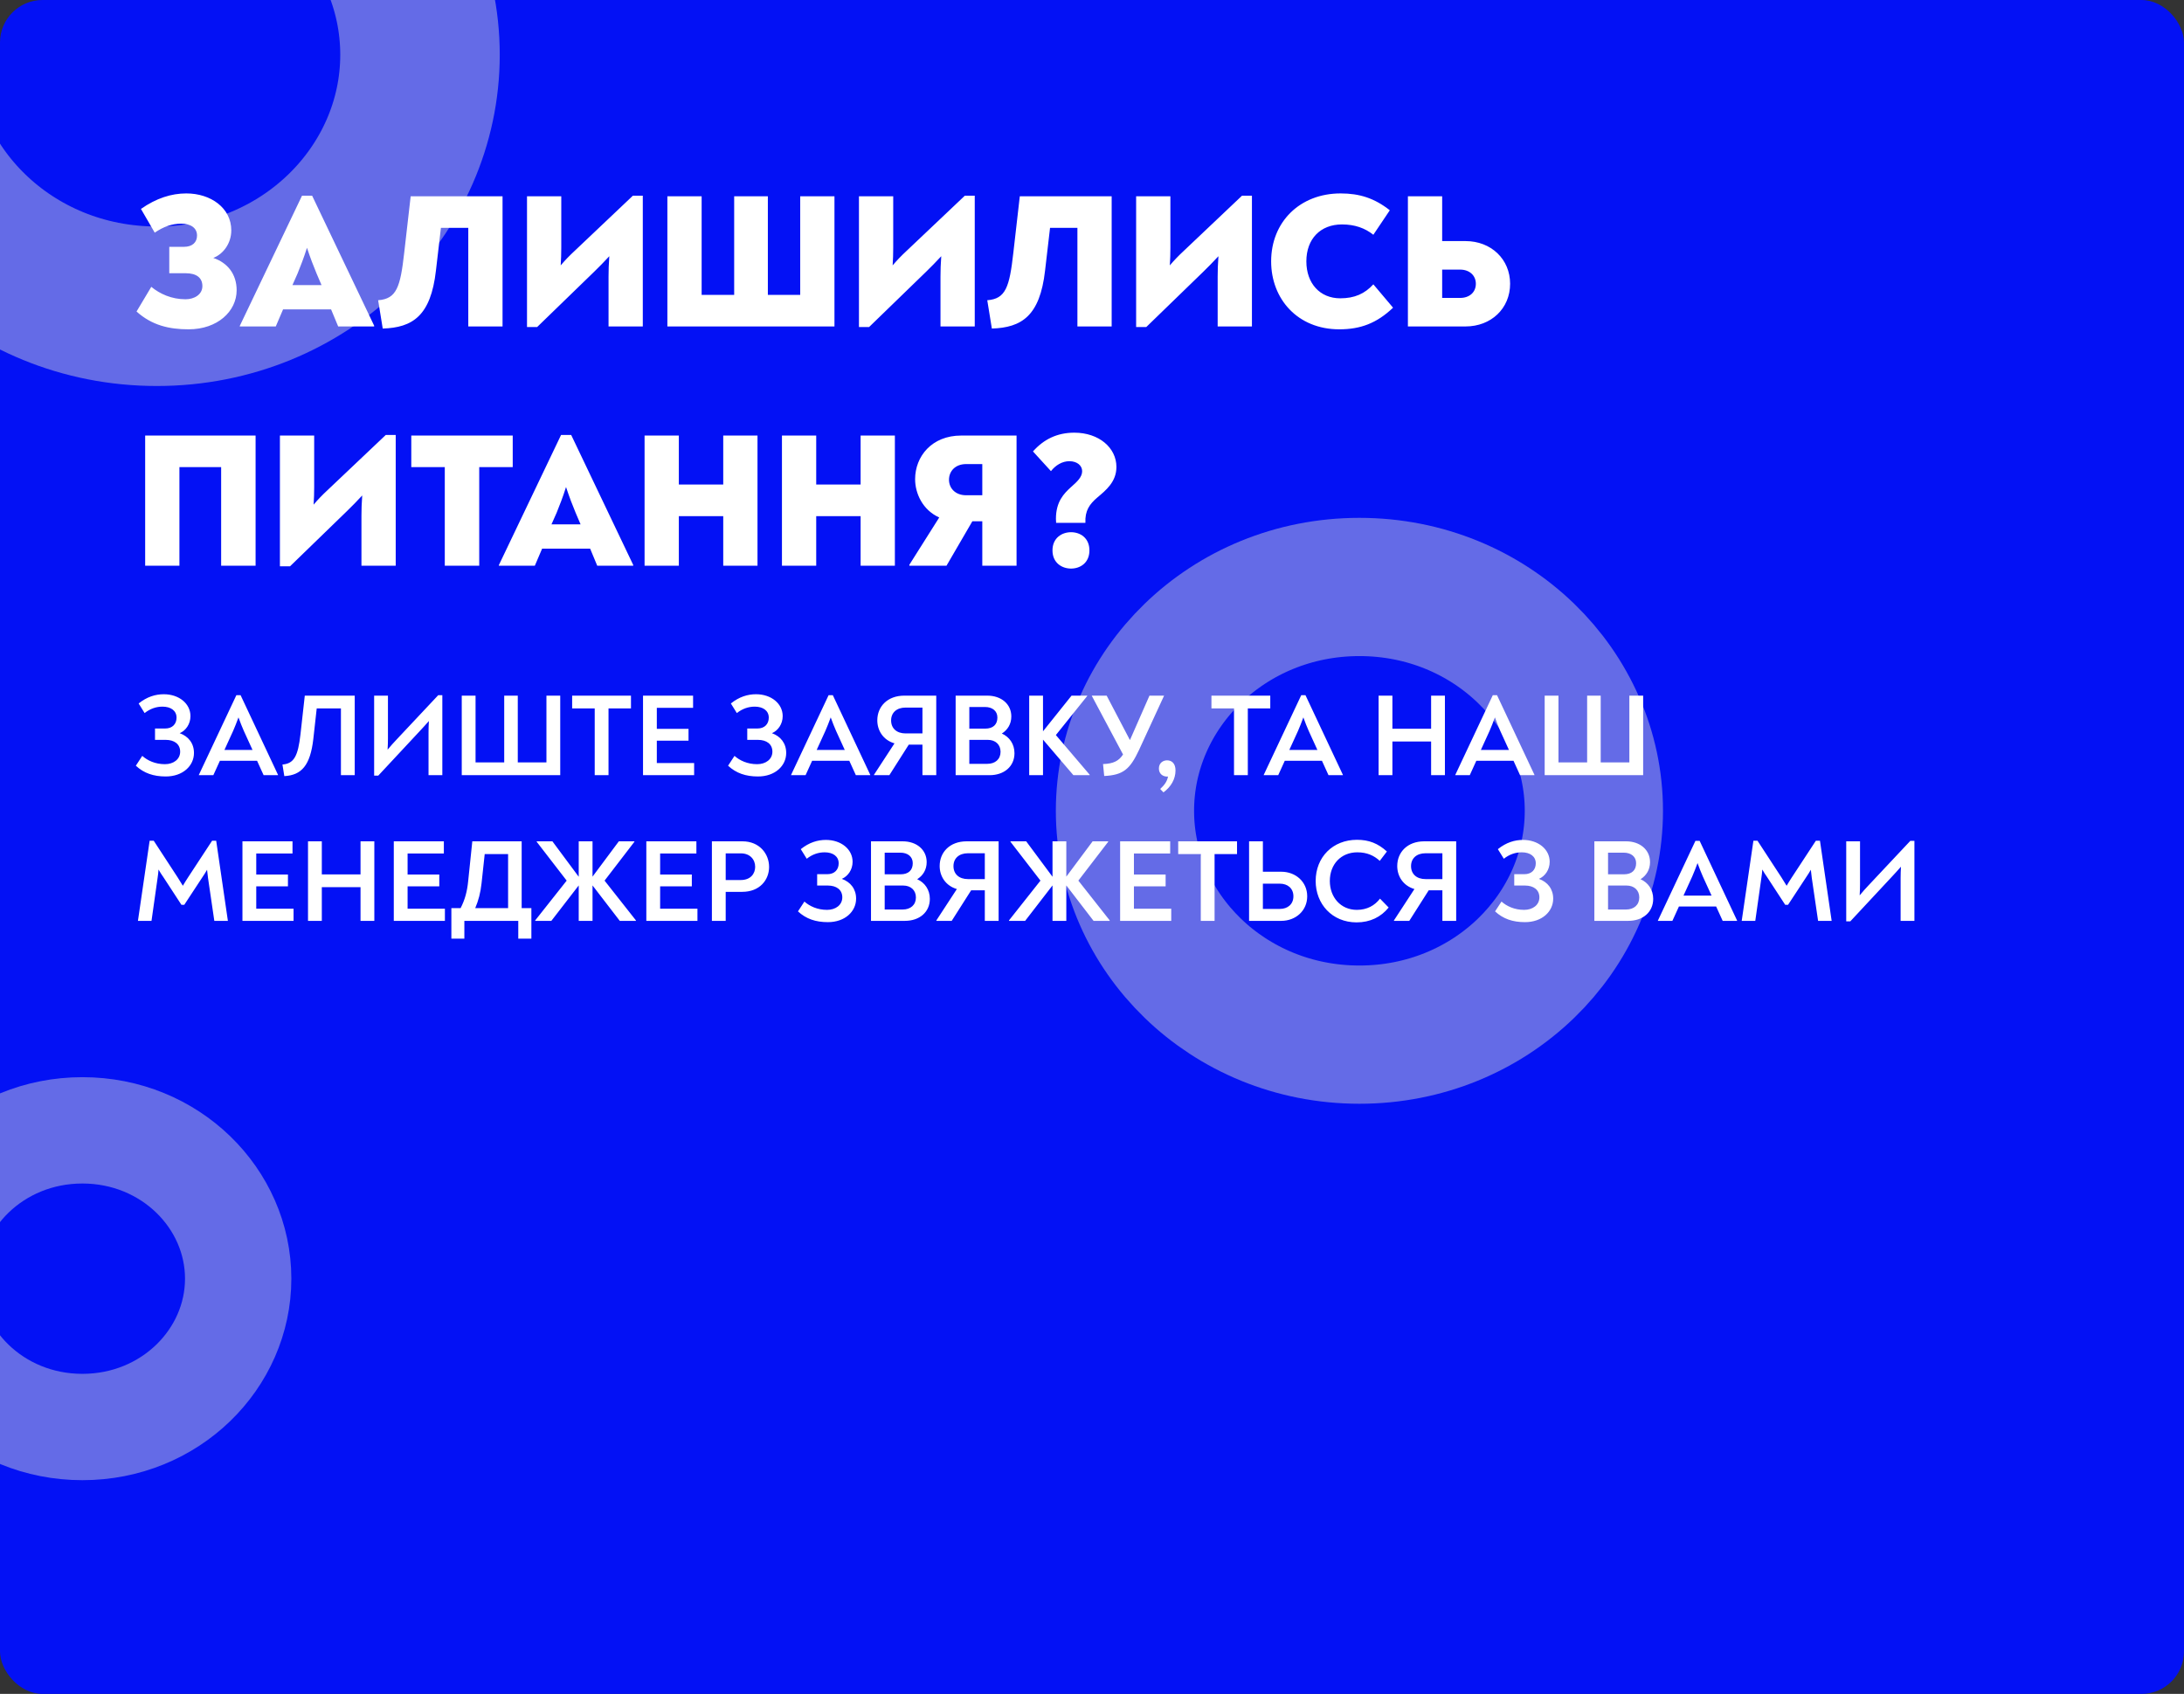
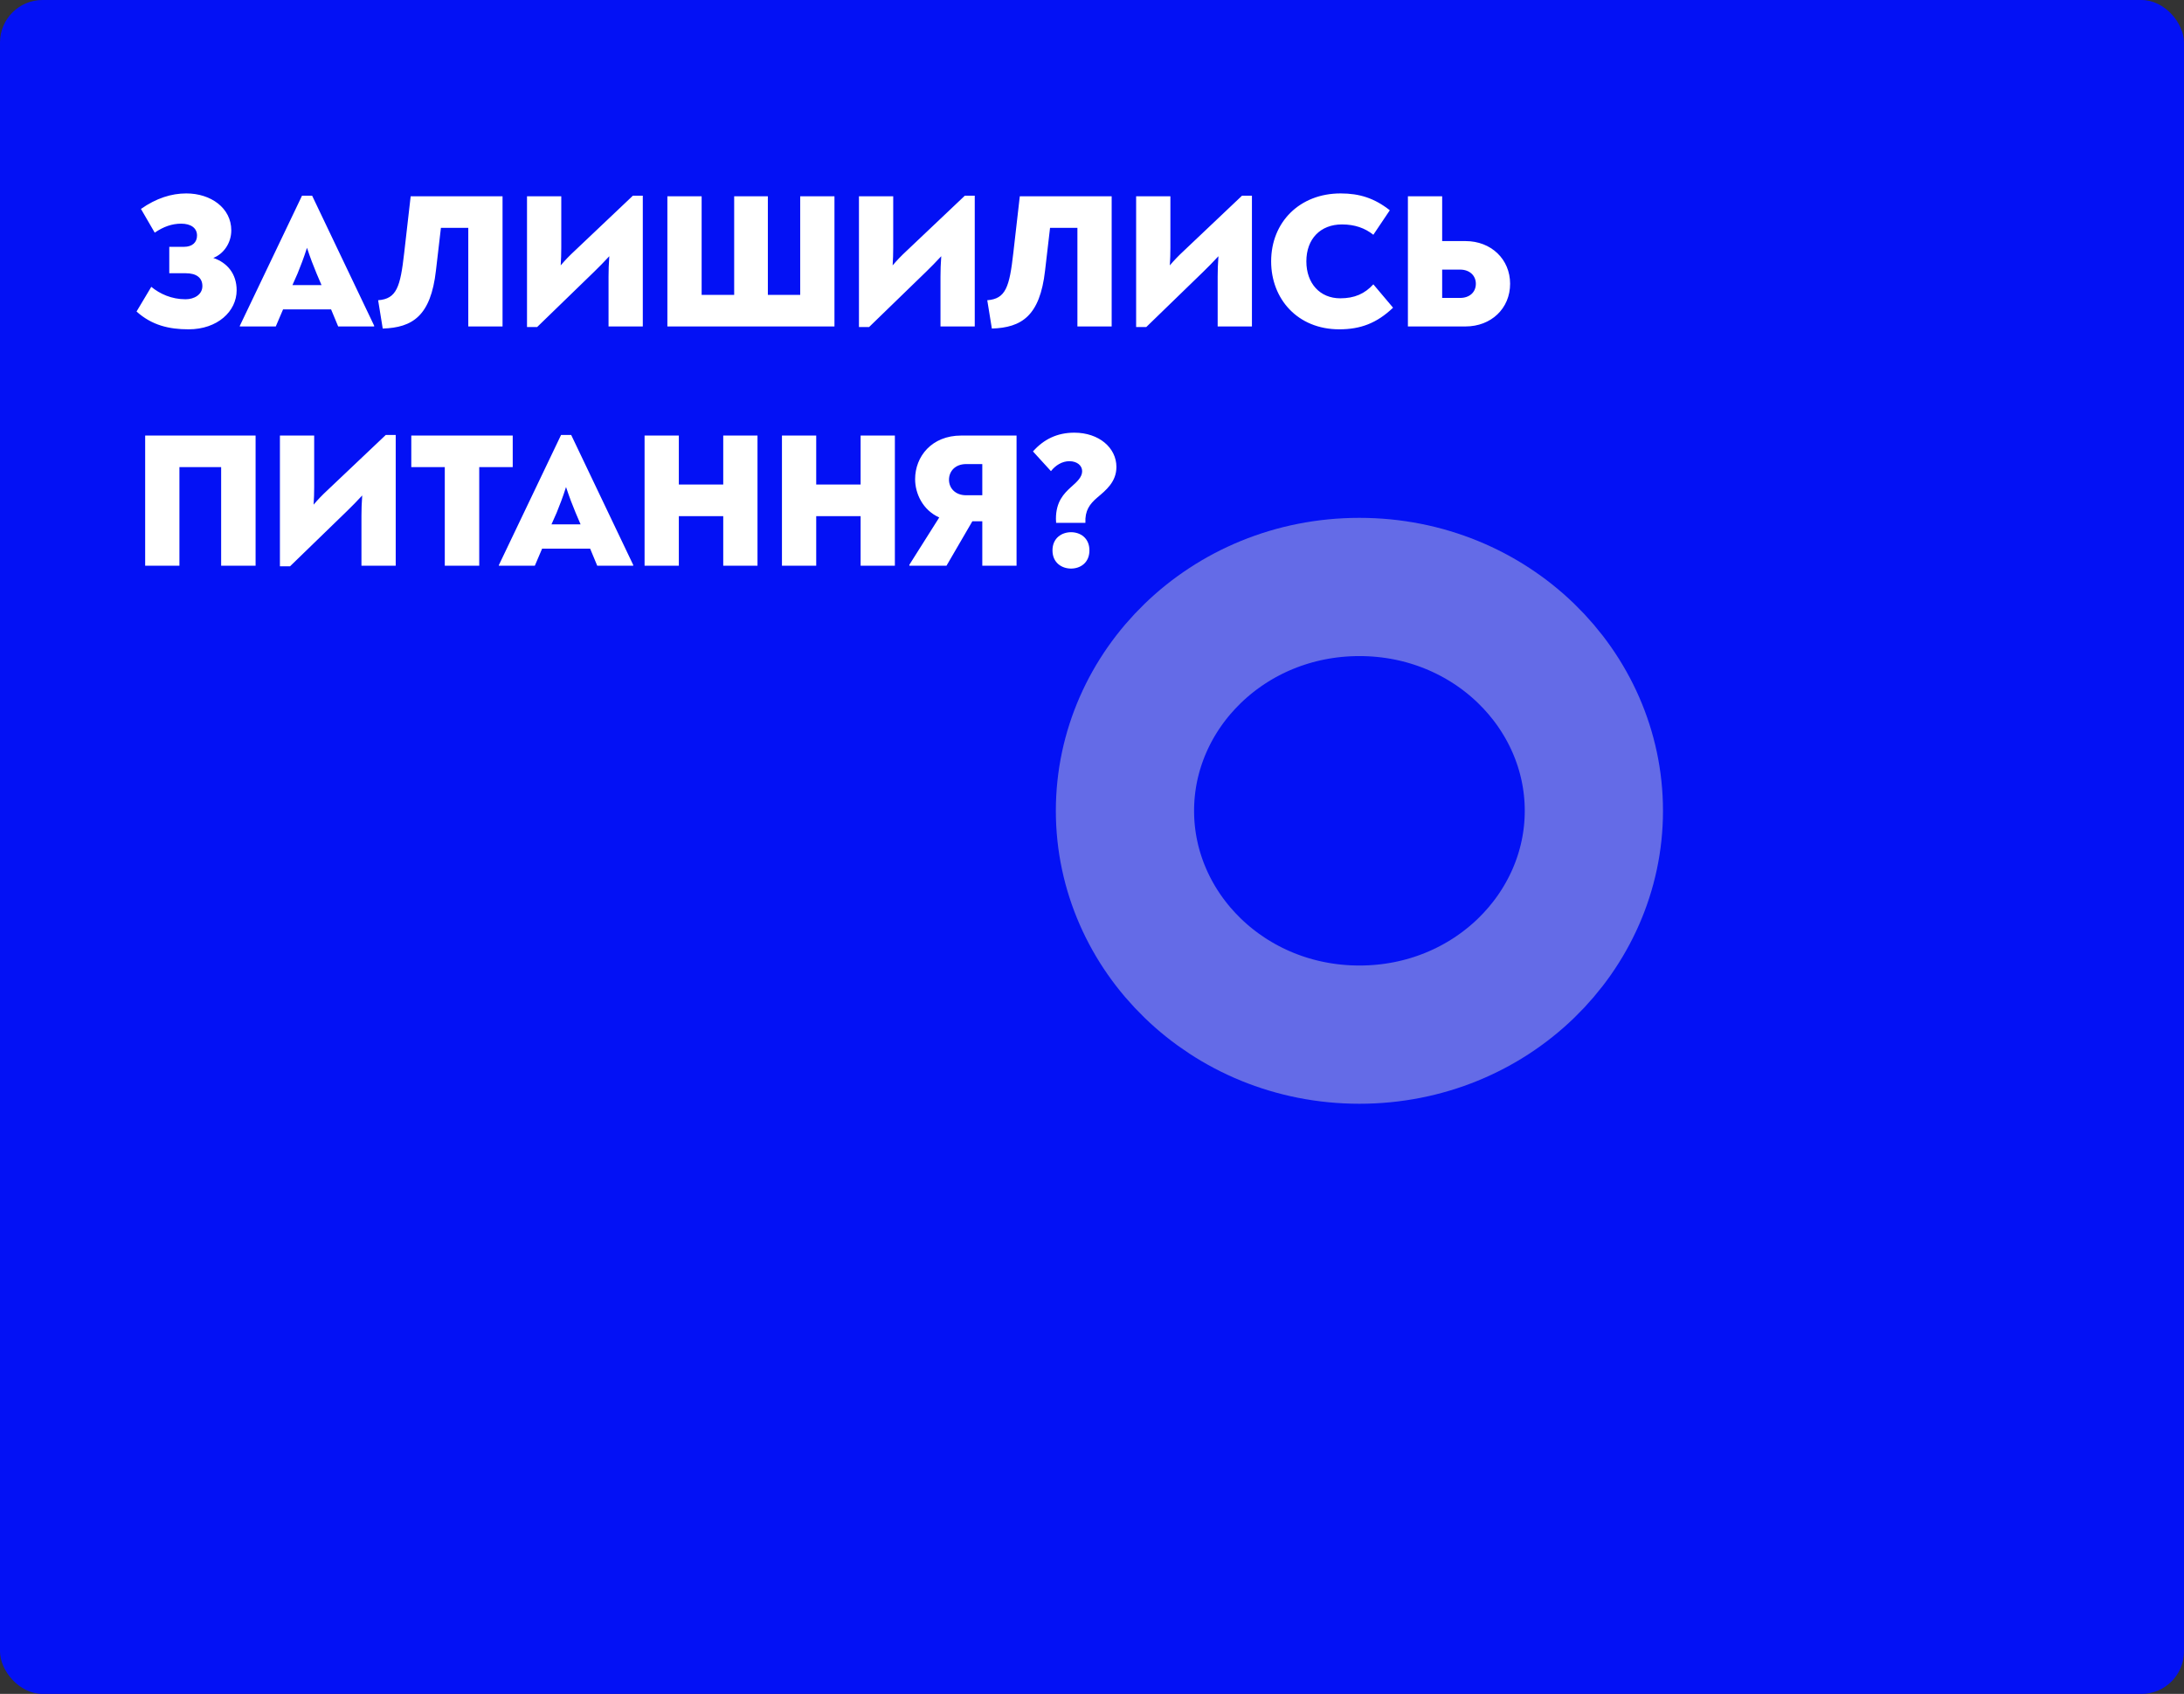
<svg xmlns="http://www.w3.org/2000/svg" width="2054" height="1593" viewBox="0 0 2054 1593" fill="none">
  <rect x="0" y="0" width="2054" height="1593" fill="#333333" stroke="none" />
  <g clip-path="url(#clip0_17_37)">
    <rect width="2054" height="1593" rx="40" fill="#0311F5" />
-     <path d="M395 51.5C395 179.683 286.665 288 147.5 288C8.335 288 -100 179.683 -100 51.5C-100 -76.683 8.335 -185 147.5 -185C286.665 -185 395 -76.683 395 51.5Z" stroke="#646BE7" stroke-width="150" />
    <path d="M1499 762.5C1499 876.591 1402.48 973 1278.5 973C1154.52 973 1058 876.591 1058 762.5C1058 648.409 1154.52 552 1278.5 552C1402.48 552 1499 648.409 1499 762.5Z" stroke="#646BE7" stroke-width="130" />
-     <path d="M224 1202.5C224 1277.85 160.135 1342 77.5 1342C-5.135 1342 -69 1277.85 -69 1202.5C-69 1127.15 -5.135 1063 77.5 1063C160.135 1063 224 1127.15 224 1202.5Z" stroke="#646BE7" stroke-width="100" />
    <path d="M177.38 309.7C159.02 309.7 142.82 305.92 128.42 292.96L142.28 269.74C150.38 276.4 161.36 281.44 174.5 281.44C182.6 281.44 190.34 277.12 190.34 269.02C190.34 261.1 184.58 256.96 174.68 256.96H159.2V232.12H173.06C180.8 232.12 185.3 227.98 185.3 221.5C185.3 214.3 179.36 210.34 170.36 210.34C161.72 210.34 153.62 213.22 145.52 218.8L132.56 196.48C146.96 186.4 161.18 181.9 175.22 181.9C198.26 181.9 217.52 195.58 217.52 216.64C217.52 228.88 209.96 238.96 200.6 242.56C213.92 247.06 222.56 257.68 222.56 272.98C222.56 292.78 204.56 309.7 177.38 309.7ZM293.566 184.06L351.886 306.28V307H318.046L311.386 290.98H266.206L259.366 307H225.526V306.46L284.026 184.06H293.566ZM288.706 233.02C285.466 243.28 282.766 249.94 279.886 257.14L275.026 268.12H302.386L297.706 257.14C294.646 249.76 292.126 243.28 288.706 233.02ZM359.949 308.98L355.629 282.34C373.089 281.08 376.509 269.74 380.109 238.06L386.229 184.6H472.629V307H440.409V214.3H414.669L409.989 254.44C405.129 297.28 387.849 308.08 359.949 308.98ZM595.181 184.06H604.541V307H572.321V260.02C572.321 254.44 572.501 247.78 573.041 240.94C568.181 246.16 563.141 251.38 558.821 255.52L505.181 307.54H495.641V184.6H527.861V233.02C527.861 238.6 527.681 244.18 527.321 249.58C531.101 245.08 535.601 240.4 540.281 236.08L595.181 184.06ZM752.573 184.6H784.793V307H627.653V184.6H659.873V277.3H690.473V184.6H722.153V277.3H752.573V184.6ZM907.369 184.06H916.729V307H884.509V260.02C884.509 254.44 884.689 247.78 885.229 240.94C880.369 246.16 875.329 251.38 871.009 255.52L817.369 307.54H807.829V184.6H840.049V233.02C840.049 238.6 839.869 244.18 839.509 249.58C843.289 245.08 847.789 240.4 852.469 236.08L907.369 184.06ZM932.82 308.98L928.5 282.34C945.96 281.08 949.38 269.74 952.98 238.06L959.1 184.6H1045.5V307H1013.28V214.3H987.54L982.86 254.44C978 297.28 960.72 308.08 932.82 308.98ZM1168.05 184.06H1177.41V307H1145.19V260.02C1145.19 254.44 1145.37 247.78 1145.91 240.94C1141.05 246.16 1136.01 251.38 1131.69 255.52L1078.05 307.54H1068.51V184.6H1100.73V233.02C1100.73 238.6 1100.55 244.18 1100.19 249.58C1103.97 245.08 1108.47 240.4 1113.15 236.08L1168.05 184.06ZM1259.56 309.7C1220.32 309.7 1195.48 281.08 1195.48 245.8C1195.48 208.72 1222.48 181.9 1260.82 181.9C1278.64 181.9 1292.68 186.4 1307.08 197.74L1291.6 220.78C1283.68 214.48 1274.14 211.06 1262.08 211.06C1241.92 211.06 1228.6 224.56 1228.6 245.8C1228.6 266.5 1241.38 280.54 1260.46 280.54C1273.96 280.54 1283.5 276.22 1291.6 267.4L1310.14 289.36C1294.84 303.94 1279.54 309.7 1259.56 309.7ZM1378.28 226.72C1402.4 226.72 1420.22 243.82 1420.22 266.86C1420.22 290.08 1402.4 307 1378.28 307H1324.1V184.6H1356.32V226.72H1378.28ZM1373.24 280.18C1381.88 280.18 1388 274.96 1388 266.86C1388 258.94 1381.88 253.54 1373.24 253.54H1356.32V280.18H1373.24ZM136.52 532V409.6H240.38V532H207.98V439.3H168.74V532H136.52ZM362.798 409.06H372.158V532H339.938V485.02C339.938 479.44 340.118 472.78 340.658 465.94C335.798 471.16 330.758 476.38 326.438 480.52L272.798 532.54H263.258V409.6H295.478V458.02C295.478 463.6 295.298 469.18 294.938 474.58C298.718 470.08 303.218 465.4 307.898 461.08L362.798 409.06ZM482.21 409.6V439.3H450.71V532H418.31V439.3H386.81V409.6H482.21ZM537.199 409.06L595.519 531.28V532H561.679L555.019 515.98H509.839L502.999 532H469.159V531.46L527.659 409.06H537.199ZM532.339 458.02C529.099 468.28 526.399 474.94 523.519 482.14L518.659 493.12H546.019L541.339 482.14C538.279 474.76 535.759 468.28 532.339 458.02ZM606.208 532V409.6H638.428V455.68H680.188V409.6H712.408V532H680.188V485.38H638.428V532H606.208ZM735.407 532V409.6H767.627V455.68H809.387V409.6H841.607V532H809.387V485.38H767.627V532H735.407ZM904.026 409.6H956.046V532H923.826V490.24H914.466L890.166 532H855.246V531.1L883.326 486.64C867.666 479.62 860.646 463.96 860.646 450.64C860.646 429.4 876.126 409.6 904.026 409.6ZM923.826 465.76V436.42H908.706C898.266 436.42 892.506 443.26 892.506 451.18C892.506 458.92 898.266 465.76 908.706 465.76H923.826ZM993.26 491.68C993.26 490.42 993.08 489.16 993.08 487.9C993.08 471.7 1000.64 464.14 1007.12 458.2C1013.06 452.98 1017.74 448.66 1017.74 443.08C1017.74 438.04 1013.24 433.72 1005.68 433.72C999.02 433.72 992.72 437.5 988.4 443.08L971.48 424.54C981.56 413.2 994.16 406.9 1010.36 406.9C1033.58 406.9 1049.96 421.12 1049.96 439.12C1049.96 453.16 1040.06 461.08 1032.14 467.74C1024.76 474.04 1020.26 480.16 1020.8 491.68H993.26ZM1007.3 534.7C998.66 534.7 989.84 529.3 989.84 517.6C989.84 505.9 998.66 500.5 1007.3 500.5C1015.94 500.5 1024.58 505.9 1024.58 517.6C1024.58 529.3 1015.94 534.7 1007.3 534.7Z" fill="white" />
-     <path d="M155.91 730.21C144.36 730.21 135.34 727.13 127.75 720.09L133.8 710.85C138.75 715.25 146.01 718.66 155.14 718.66C163.06 718.66 169.44 714.15 169.44 706.89C169.44 699.74 163.94 695.78 155.8 695.78H145.79V685.11H155.36C162.18 685.11 166.03 680.82 166.03 674.88C166.03 668.39 160.75 664.54 152.83 664.54C147 664.54 141.28 666.41 136 670.59L130.39 661.57C138.2 655.3 146.12 652.88 154.04 652.88C168.34 652.88 179.12 661.68 179.12 673.45C179.12 680.93 174.72 687.09 169 689.51C177.25 692.48 182.42 699.08 182.42 708.1C182.42 720.2 171.97 730.21 155.91 730.21ZM226.265 653.76L261.465 728.67V729H247.935L241.775 715.47H206.795L200.635 729H186.995V728.78L222.305 653.76H226.265ZM224.285 674.66C222.525 679.5 220.985 683.35 219.225 687.42L211.085 705.24H237.485L229.345 687.42C227.585 683.46 226.045 679.5 224.285 674.66ZM267.396 729.88L265.636 718.99C276.636 718.11 280.266 710.85 282.576 690.72L286.646 654.2H333.616V729H320.636V666.19H297.866L294.676 694.9C291.816 719.87 283.566 729 267.396 729.88ZM412.154 653.76H416.004V729H403.024V688.74C403.024 685.33 403.134 681.7 403.354 678.07C400.494 681.37 397.524 684.56 394.774 687.53L355.724 729.44H351.874V654.2H364.854V694.46C364.854 697.98 364.744 701.5 364.524 705.02C367.164 701.83 370.134 698.42 373.214 695.23L412.154 653.76ZM513.907 654.2H526.887V729H434.267V654.2H447.247V717.01H474.197V654.2H486.957V717.01H513.907V654.2ZM593.416 654.2V666.19H572.296V729H559.316V666.19H538.086V654.2H593.416ZM617.725 717.56H652.815V729H604.745V654.2H651.825V665.64H617.725V685.44H647.535V696.55H617.725V717.56ZM712.892 730.21C701.342 730.21 692.322 727.13 684.732 720.09L690.782 710.85C695.732 715.25 702.992 718.66 712.122 718.66C720.042 718.66 726.422 714.15 726.422 706.89C726.422 699.74 720.922 695.78 712.782 695.78H702.772V685.11H712.342C719.162 685.11 723.012 680.82 723.012 674.88C723.012 668.39 717.732 664.54 709.812 664.54C703.982 664.54 698.262 666.41 692.982 670.59L687.372 661.57C695.182 655.3 703.102 652.88 711.022 652.88C725.322 652.88 736.102 661.68 736.102 673.45C736.102 680.93 731.702 687.09 725.982 689.51C734.232 692.48 739.402 699.08 739.402 708.1C739.402 720.2 728.952 730.21 712.892 730.21ZM783.248 653.76L818.448 728.67V729H804.918L798.758 715.47H763.778L757.618 729H743.978V728.78L779.288 653.76H783.248ZM781.268 674.66C779.508 679.5 777.968 683.35 776.208 687.42L768.068 705.24H794.468L786.328 687.42C784.568 683.46 783.028 679.5 781.268 674.66ZM850.492 654.2H880.522V729H867.542V700.29H854.672L836.412 729H822.002V728.56L841.252 699.08C830.692 696 825.082 687.09 825.082 677.41C825.082 664.54 834.542 654.2 850.492 654.2ZM867.542 689.73V665.42H851.702C843.232 665.42 838.062 670.26 838.062 677.52C838.062 684.89 843.232 689.73 851.702 689.73H867.542ZM942.209 689.84C949.359 693.03 954.089 699.74 954.089 708.32C954.089 720.75 944.409 729 930.659 729H898.759V654.2H928.569C941.659 654.2 951.119 662.12 951.119 673.78C951.119 680.93 947.599 686.43 942.209 689.84ZM911.629 664.87V685.22H926.589C933.959 685.22 938.029 681.37 938.029 674.77C938.029 668.61 933.299 664.87 926.369 664.87H911.629ZM928.569 718.33C935.939 718.33 940.999 714.04 940.999 707C940.999 700.18 936.159 695.78 929.009 695.78H911.629V718.33H928.569ZM993.019 691.27L1024.81 728.56V729H1009.52L980.919 695.56V729H967.939V654.2H980.919V687.75L1007.76 654.2H1022.5V654.53L993.019 691.27ZM1081.05 654.2H1094.8L1071.15 705.46C1062.68 723.5 1056.3 728.89 1038.48 729.77L1037.38 718.55C1047.28 718.22 1052.34 715.47 1056.19 709.53L1026.71 654.2H1040.79L1062.68 696L1081.05 654.2ZM1097.62 715.03C1102.13 715.03 1105.54 718.11 1105.54 724.49C1105.54 732.63 1101.36 739.89 1094.21 745.17L1091.13 741.98C1094.98 738.46 1097.62 734.94 1098.5 730.32H1097.62C1093.55 730.32 1089.92 727.68 1089.92 722.73C1089.92 717.45 1093.88 715.03 1097.62 715.03ZM1194.66 654.2V666.19H1173.54V729H1160.56V666.19H1139.33V654.2H1194.66ZM1227.76 653.76L1262.96 728.67V729H1249.43L1243.27 715.47H1208.29L1202.13 729H1188.49V728.78L1223.8 653.76H1227.76ZM1225.78 674.66C1224.02 679.5 1222.48 683.35 1220.72 687.42L1212.58 705.24H1238.98L1230.84 687.42C1229.08 683.46 1227.54 679.5 1225.78 674.66ZM1296.54 729V654.2H1309.52V685.33H1345.93V654.2H1358.91V729H1345.93V697.32H1309.52V729H1296.54ZM1407.91 653.76L1443.11 728.67V729H1429.58L1423.42 715.47H1388.44L1382.28 729H1368.64V728.78L1403.95 653.76H1407.91ZM1405.93 674.66C1404.17 679.5 1402.63 683.35 1400.87 687.42L1392.73 705.24H1419.13L1410.99 687.42C1409.23 683.46 1407.69 679.5 1405.93 674.66ZM1532.37 654.2H1545.35V729H1452.73V654.2H1465.71V717.01H1492.66V654.2H1505.42V717.01H1532.37V654.2ZM203.32 790.65L214.32 866H201.56L195.62 825.52C195.29 822.88 194.96 820.46 194.74 817.93C193.42 820.35 191.88 822.66 190.34 824.97L173.29 850.93H170.65L153.71 824.97C152.06 822.66 150.52 820.24 149.09 817.71C148.98 820.57 148.54 822.99 148.21 825.63L142.49 866H129.73L140.73 790.65H144.58L167.13 825.19C168.78 827.72 170.43 830.36 171.97 833C173.51 830.36 175.16 827.72 176.81 825.19L199.47 790.65H203.32ZM240.997 854.56H276.087V866H228.017V791.2H275.097V802.64H240.997V822.44H270.807V833.55H240.997V854.56ZM289.677 866V791.2H302.657V822.33H339.067V791.2H352.047V866H339.067V834.32H302.657V866H289.677ZM383.331 854.56H418.421V866H370.351V791.2H417.431V802.64H383.331V822.44H413.141V833.55H383.331V854.56ZM490.615 854.01H499.745V882.72H487.425V866H436.715V882.72H424.505V854.01H433.195C437.155 846.31 439.355 838.61 440.345 828.27L444.195 791.2H490.615V854.01ZM452.885 830.69C451.895 839.6 450.025 846.75 446.945 854.01H477.855V803.19H455.855L452.885 830.69ZM568.585 828.16L598.065 865.56V866H582.885L557.255 832.67V866H544.275V832.67L518.535 866H503.355V865.56L532.945 828.16L504.675 791.53L504.785 791.2H519.525L544.275 824.53V791.2H557.255V824.42L582.005 791.2H596.635V791.64L568.585 828.16ZM620.84 854.56H655.93V866H607.86V791.2H654.94V802.64H620.84V822.44H650.65V833.55H620.84V854.56ZM669.521 866V791.2H698.231C714.291 791.2 723.311 802.97 723.311 815.29C723.311 827.5 714.511 838.72 698.011 838.72H682.501V866H669.521ZM682.501 827.61H696.581C706.041 827.61 710.221 821.56 710.221 815.18C710.221 808.14 705.161 802.53 696.911 802.53H682.501V827.61ZM778.635 867.21C767.085 867.21 758.065 864.13 750.475 857.09L756.525 847.85C761.475 852.25 768.735 855.66 777.865 855.66C785.785 855.66 792.165 851.15 792.165 843.89C792.165 836.74 786.665 832.78 778.525 832.78H768.515V822.11H778.085C784.905 822.11 788.755 817.82 788.755 811.88C788.755 805.39 783.475 801.54 775.555 801.54C769.725 801.54 764.005 803.41 758.725 807.59L753.115 798.57C760.925 792.3 768.845 789.88 776.765 789.88C791.065 789.88 801.845 798.68 801.845 810.45C801.845 817.93 797.445 824.09 791.725 826.51C799.975 829.48 805.145 836.08 805.145 845.1C805.145 857.2 794.695 867.21 778.635 867.21ZM862.609 826.84C869.759 830.03 874.489 836.74 874.489 845.32C874.489 857.75 864.809 866 851.059 866H819.159V791.2H848.969C862.059 791.2 871.519 799.12 871.519 810.78C871.519 817.93 867.999 823.43 862.609 826.84ZM832.029 801.87V822.22H846.989C854.359 822.22 858.429 818.37 858.429 811.77C858.429 805.61 853.699 801.87 846.769 801.87H832.029ZM848.969 855.33C856.339 855.33 861.399 851.04 861.399 844C861.399 837.18 856.559 832.78 849.409 832.78H832.029V855.33H848.969ZM909.144 791.2H939.174V866H926.194V837.29H913.324L895.064 866H880.654V865.56L899.904 836.08C889.344 833 883.734 824.09 883.734 814.41C883.734 801.54 893.194 791.2 909.144 791.2ZM926.194 826.73V802.42H910.354C901.884 802.42 896.714 807.26 896.714 814.52C896.714 821.89 901.884 826.73 910.354 826.73H926.194ZM1014.17 828.16L1043.65 865.56V866H1028.47L1002.84 832.67V866H989.861V832.67L964.121 866H948.941V865.56L978.531 828.16L950.261 791.53L950.371 791.2H965.111L989.861 824.53V791.2H1002.84V824.42L1027.59 791.2H1042.22V791.64L1014.17 828.16ZM1066.43 854.56H1101.52V866H1053.45V791.2H1100.53V802.64H1066.43V822.44H1096.24V833.55H1066.43V854.56ZM1163.4 791.2V803.19H1142.28V866H1129.3V803.19H1108.07V791.2H1163.4ZM1204.98 819.8C1218.62 819.8 1229.4 829.37 1229.4 842.9C1229.4 856.43 1218.62 866 1204.98 866H1174.73V791.2H1187.71V819.8H1204.98ZM1203.66 854.78C1211.03 854.78 1216.42 850.38 1216.42 842.9C1216.42 835.42 1211.03 831.02 1203.66 831.02H1187.71V854.78H1203.66ZM1275.86 867.43C1252.76 867.43 1237.36 850.05 1237.36 828.49C1237.36 806.05 1253.53 789.77 1276.19 789.77C1287.52 789.77 1295.99 793.18 1304.35 800.77L1297.64 809.57C1292.25 804.62 1285.65 801.54 1276.52 801.54C1261.23 801.54 1250.67 812.76 1250.67 828.49C1250.67 843.78 1260.9 855.66 1276.08 855.66C1285.65 855.66 1292.91 851.59 1297.86 845.1L1306 853.46C1298.74 862.37 1288.62 867.43 1275.86 867.43ZM1339.48 791.2H1369.51V866H1356.53V837.29H1343.66L1325.4 866H1310.99V865.56L1330.24 836.08C1319.68 833 1314.07 824.09 1314.07 814.41C1314.07 801.54 1323.53 791.2 1339.48 791.2ZM1356.53 826.73V802.42H1340.69C1332.22 802.42 1327.05 807.26 1327.05 814.52C1327.05 821.89 1332.22 826.73 1340.69 826.73H1356.53ZM1434.23 867.21C1422.68 867.21 1413.66 864.13 1406.07 857.09L1412.12 847.85C1417.07 852.25 1424.33 855.66 1433.46 855.66C1441.38 855.66 1447.76 851.15 1447.76 843.89C1447.76 836.74 1442.26 832.78 1434.12 832.78H1424.11V822.11H1433.68C1440.5 822.11 1444.35 817.82 1444.35 811.88C1444.35 805.39 1439.07 801.54 1431.15 801.54C1425.32 801.54 1419.6 803.41 1414.32 807.59L1408.71 798.57C1416.52 792.3 1424.44 789.88 1432.36 789.88C1446.66 789.88 1457.44 798.68 1457.44 810.45C1457.44 817.93 1453.04 824.09 1447.32 826.51C1455.57 829.48 1460.74 836.08 1460.74 845.1C1460.74 857.2 1450.29 867.21 1434.23 867.21ZM1542.91 826.84C1550.06 830.03 1554.79 836.74 1554.79 845.32C1554.79 857.75 1545.11 866 1531.36 866H1499.46V791.2H1529.27C1542.36 791.2 1551.82 799.12 1551.82 810.78C1551.82 817.93 1548.3 823.43 1542.91 826.84ZM1512.33 801.87V822.22H1527.29C1534.66 822.22 1538.73 818.37 1538.73 811.77C1538.73 805.61 1534 801.87 1527.07 801.87H1512.33ZM1529.27 855.33C1536.64 855.33 1541.7 851.04 1541.7 844C1541.7 837.18 1536.86 832.78 1529.71 832.78H1512.33V855.33H1529.27ZM1598.47 790.76L1633.67 865.67V866H1620.14L1613.98 852.47H1579L1572.84 866H1559.2V865.78L1594.51 790.76H1598.47ZM1596.49 811.66C1594.73 816.5 1593.19 820.35 1591.43 824.42L1583.29 842.24H1609.69L1601.55 824.42C1599.79 820.46 1598.25 816.5 1596.49 811.66ZM1711.63 790.65L1722.63 866H1709.87L1703.93 825.52C1703.6 822.88 1703.27 820.46 1703.05 817.93C1701.73 820.35 1700.19 822.66 1698.65 824.97L1681.6 850.93H1678.96L1662.02 824.97C1660.37 822.66 1658.83 820.24 1657.4 817.71C1657.29 820.57 1656.85 822.99 1656.52 825.63L1650.8 866H1638.04L1649.04 790.65H1652.89L1675.44 825.19C1677.09 827.72 1678.74 830.36 1680.28 833C1681.82 830.36 1683.47 827.72 1685.12 825.19L1707.78 790.65H1711.63ZM1796.61 790.76H1800.46V866H1787.48V825.74C1787.48 822.33 1787.59 818.7 1787.81 815.07C1784.95 818.37 1781.98 821.56 1779.23 824.53L1740.18 866.44H1736.33V791.2H1749.31V831.46C1749.31 834.98 1749.2 838.5 1748.98 842.02C1751.62 838.83 1754.59 835.42 1757.67 832.23L1796.61 790.76Z" fill="white" />
  </g>
  <defs>
    <clipPath id="clip0_17_37">
      <rect width="2054" height="1593" rx="40" fill="white" />
    </clipPath>
  </defs>
</svg>